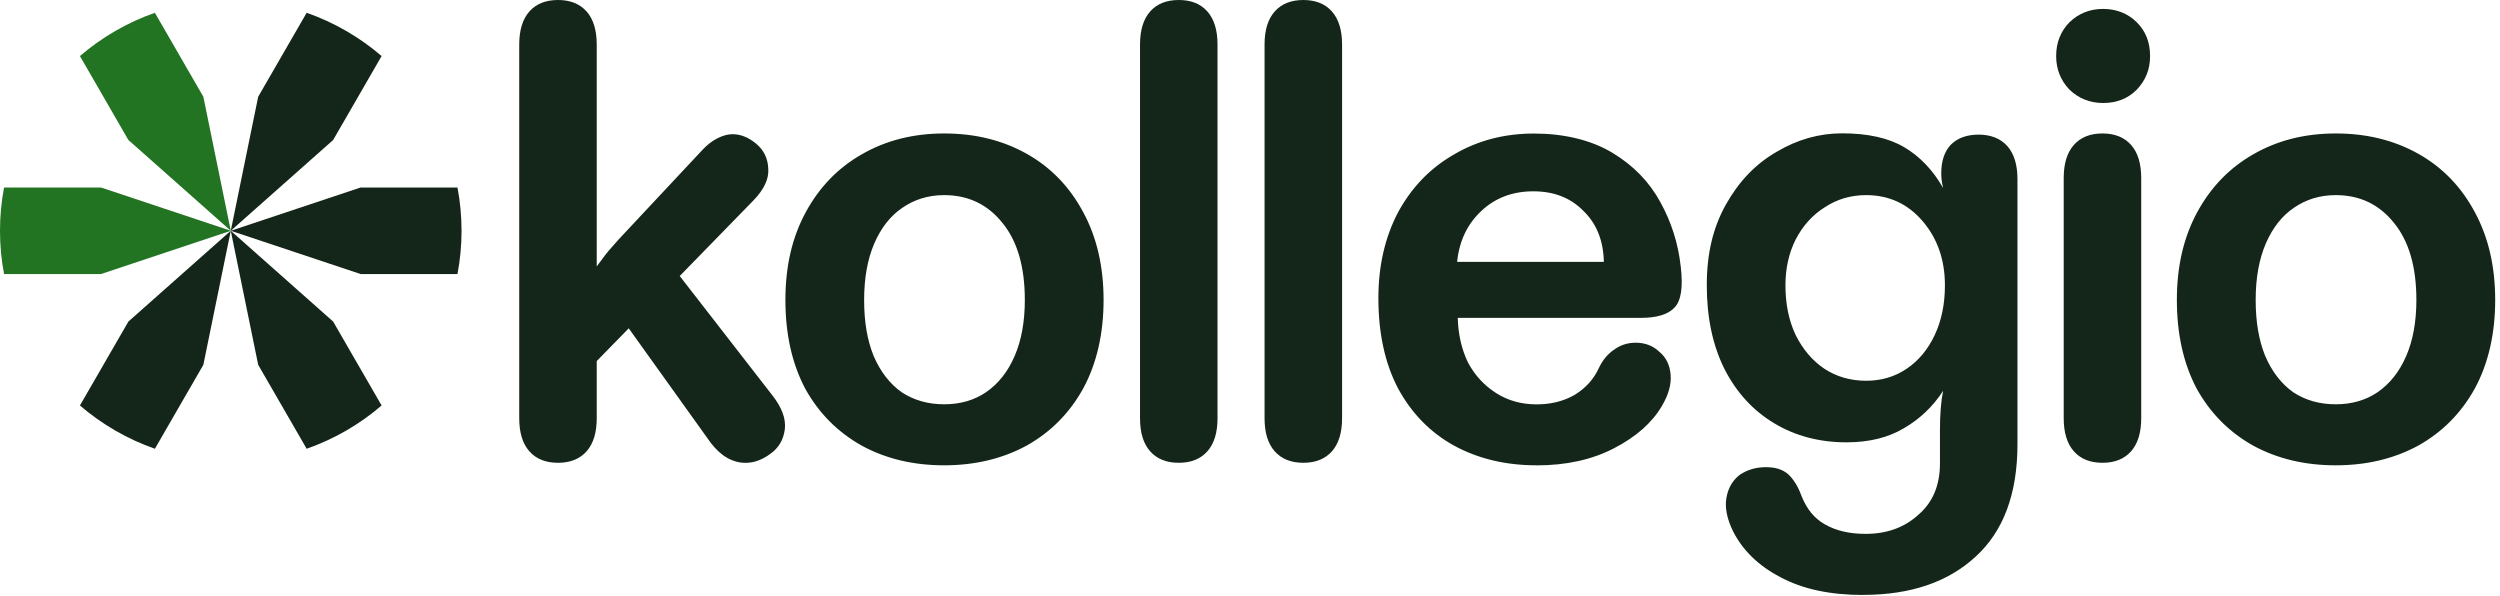
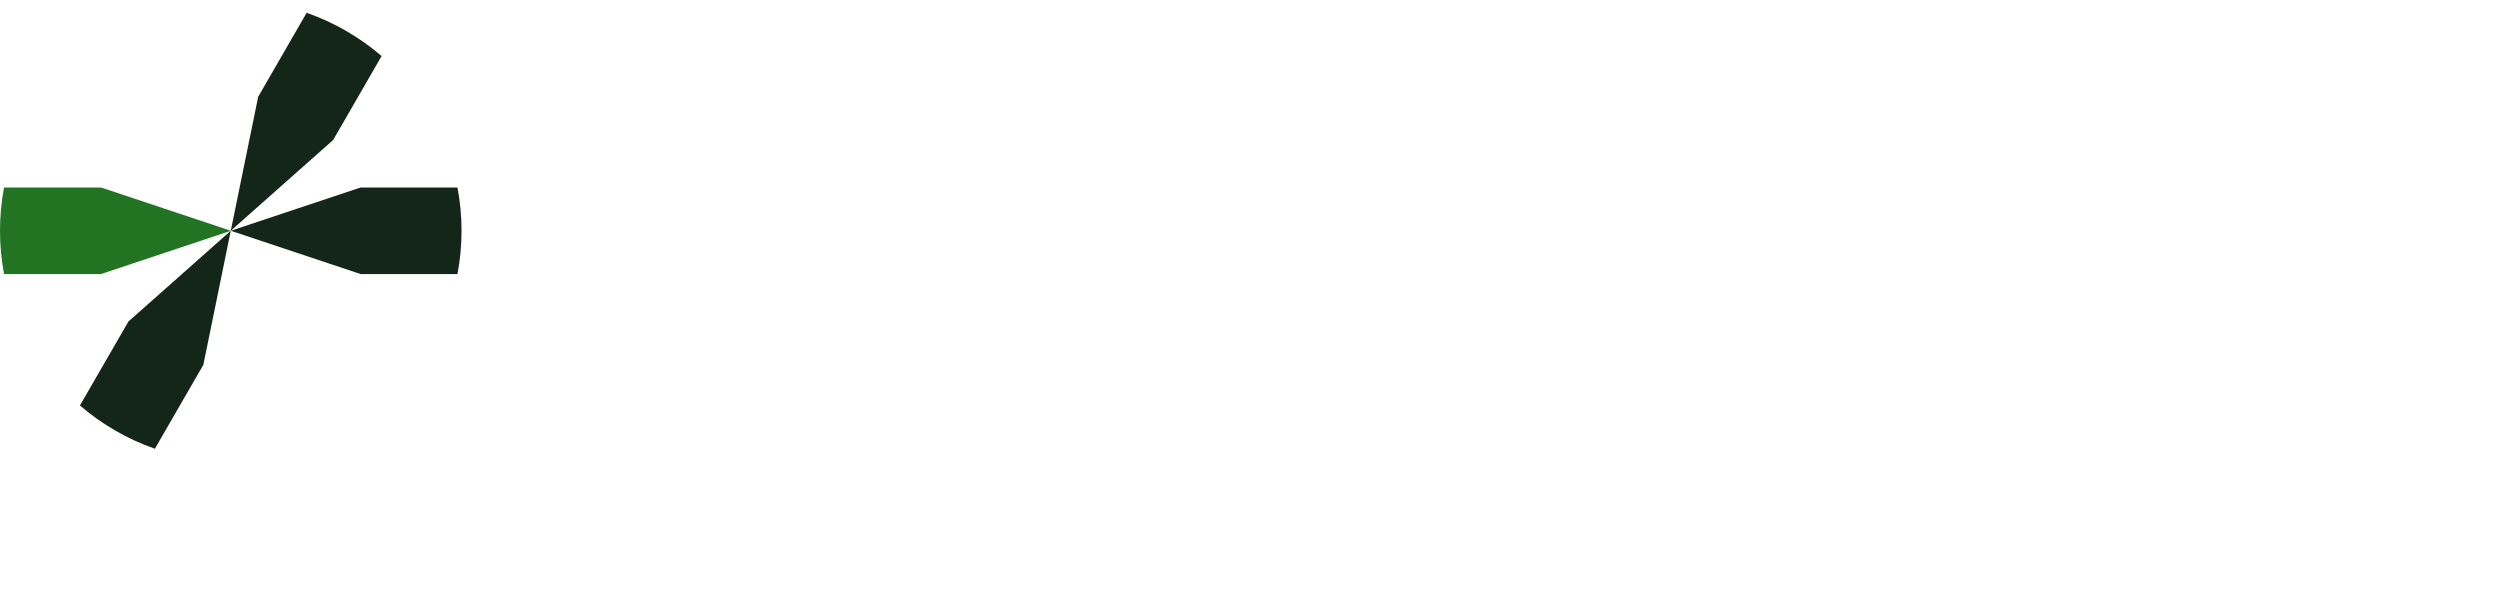
<svg xmlns="http://www.w3.org/2000/svg" width="130" height="31" viewBox="0 0 130 31" fill="none">
  <g clip-path="url(#clip0_3959_1919)">
    <path d="M23.789 9.75C23.927 10.479 24 11.231 24 12C24 12.769 23.927 13.521 23.789 14.25H18.75L12 12L18.75 9.75H23.789Z" fill="#132619" />
    <path d="M0.211 9.75C0.072 10.479 0 11.231 0 12C0 12.769 0.072 13.521 0.211 14.25H5.25L12 12L5.25 9.75H0.211Z" fill="#227322" />
    <path d="M15.946 0.665C16.646 0.91 17.334 1.223 18 1.608C18.666 1.992 19.281 2.431 19.843 2.915L17.324 7.28L12 12L13.426 5.03L15.946 0.665Z" fill="#132619" />
    <path d="M4.157 21.085C4.719 21.569 5.334 22.008 6 22.392C6.666 22.777 7.354 23.09 8.054 23.335L10.574 18.971L12 12L6.676 16.721L4.157 21.085Z" fill="#132619" />
-     <path d="M8.054 0.665C7.354 0.91 6.666 1.223 6 1.608C5.334 1.992 4.719 2.431 4.157 2.915L6.676 7.28L12 12L10.574 5.03L8.054 0.665Z" fill="#227322" />
-     <path d="M19.843 21.085C19.281 21.569 18.666 22.008 18 22.392C17.334 22.777 16.646 23.09 15.946 23.335L13.426 18.971L12 12L17.324 16.721L19.843 21.085Z" fill="#132619" />
  </g>
-   <path d="M121.457 24.196C119.85 24.196 118.419 23.855 117.16 23.169C115.906 22.465 114.924 21.473 114.22 20.195C113.538 18.896 113.197 17.364 113.197 15.6C113.197 13.836 113.55 12.338 114.254 11.038C114.958 9.738 115.928 8.734 117.16 8.03C118.415 7.304 119.846 6.94 121.457 6.94C123.068 6.94 124.495 7.292 125.753 7.997C127.008 8.701 127.989 9.716 128.694 11.038C129.398 12.338 129.75 13.858 129.75 15.6C129.75 17.341 129.398 18.896 128.694 20.195C127.989 21.473 127.008 22.465 125.753 23.169C124.498 23.851 123.068 24.196 121.457 24.196ZM121.457 21.023C122.292 21.023 123.019 20.814 123.637 20.394C124.274 19.952 124.772 19.327 125.124 18.51C125.476 17.694 125.652 16.724 125.652 15.6C125.652 13.881 125.266 12.547 124.495 11.6C123.723 10.63 122.712 10.146 121.457 10.146C120.64 10.146 119.914 10.367 119.277 10.809C118.659 11.229 118.176 11.847 117.823 12.66C117.471 13.476 117.295 14.457 117.295 15.6C117.295 16.742 117.46 17.694 117.79 18.51C118.142 19.327 118.625 19.952 119.243 20.394C119.88 20.814 120.618 21.023 121.457 21.023ZM109.328 24.065C108.691 24.065 108.193 23.866 107.841 23.469C107.489 23.072 107.313 22.499 107.313 21.75V9.255C107.313 8.506 107.489 7.933 107.841 7.536C108.193 7.139 108.688 6.94 109.328 6.94C109.969 6.94 110.463 7.139 110.815 7.536C111.167 7.933 111.343 8.506 111.343 9.255V21.75C111.343 22.499 111.167 23.072 110.815 23.469C110.463 23.866 109.969 24.065 109.328 24.065ZM109.362 5.356C108.68 5.356 108.096 5.124 107.613 4.663C107.152 4.18 106.92 3.596 106.92 2.91C106.92 2.225 107.152 1.622 107.613 1.157C108.096 0.693 108.68 0.464 109.362 0.464C110.044 0.464 110.65 0.697 111.111 1.157C111.576 1.622 111.804 2.202 111.804 2.91C111.804 3.618 111.572 4.176 111.111 4.663C110.65 5.128 110.066 5.356 109.362 5.356ZM96.877 30.938C95.158 30.938 93.727 30.63 92.581 30.012C91.435 29.417 90.611 28.612 90.105 27.6C89.798 26.96 89.685 26.387 89.775 25.881C89.865 25.375 90.094 24.979 90.468 24.69C90.865 24.424 91.315 24.293 91.824 24.293C92.334 24.293 92.693 24.413 92.982 24.656C93.266 24.922 93.499 25.297 93.675 25.78C93.941 26.462 94.345 26.96 94.896 27.267C95.469 27.597 96.173 27.761 97.012 27.761C98.113 27.761 99.027 27.432 99.754 26.769C100.503 26.128 100.878 25.237 100.878 24.091V22.338C100.878 21.521 100.934 20.851 101.042 20.323C100.514 21.139 99.833 21.787 98.993 22.274C98.177 22.757 97.188 23.001 96.019 23.001C94.611 23.001 93.356 22.671 92.255 22.008C91.154 21.345 90.296 20.409 89.678 19.199C89.06 17.967 88.753 16.51 88.753 14.836C88.753 13.162 89.082 11.828 89.745 10.637C90.427 9.424 91.307 8.51 92.39 7.892C93.469 7.251 94.603 6.933 95.791 6.933C97.136 6.933 98.214 7.176 99.027 7.659C99.844 8.143 100.514 8.851 101.042 9.776C100.975 9.51 100.945 9.259 100.945 9.015C100.945 8.375 101.11 7.88 101.44 7.528C101.792 7.176 102.275 7 102.893 7C103.511 7 104.028 7.199 104.38 7.596C104.732 7.993 104.908 8.566 104.908 9.315V23.098C104.908 25.675 104.181 27.627 102.728 28.949C101.297 30.271 99.349 30.934 96.881 30.934L96.877 30.938ZM97.042 19.799C97.836 19.799 98.54 19.589 99.155 19.169C99.773 18.75 100.256 18.166 100.608 17.416C100.96 16.667 101.136 15.806 101.136 14.839C101.136 13.517 100.75 12.405 99.979 11.502C99.207 10.6 98.229 10.146 97.038 10.146C96.244 10.146 95.529 10.356 94.892 10.776C94.255 11.173 93.746 11.735 93.371 12.461C93.019 13.165 92.843 13.959 92.843 14.839C92.843 15.81 93.019 16.667 93.371 17.416C93.746 18.166 94.24 18.75 94.858 19.169C95.495 19.589 96.225 19.799 97.038 19.799H97.042ZM79.901 24.196C78.294 24.196 76.864 23.855 75.605 23.169C74.373 22.488 73.403 21.495 72.698 20.195C72.017 18.896 71.676 17.33 71.676 15.502C71.676 13.828 72.017 12.341 72.698 11.042C73.403 9.742 74.373 8.738 75.605 8.034C76.837 7.307 78.227 6.944 79.766 6.944C81.306 6.944 82.729 7.274 83.831 7.937C84.932 8.596 85.767 9.457 86.34 10.514C86.913 11.551 87.266 12.663 87.397 13.851C87.528 14.929 87.419 15.649 87.067 16.001C86.737 16.353 86.153 16.529 85.318 16.529H75.803C75.826 17.386 76.002 18.158 76.332 18.843C76.684 19.506 77.167 20.035 77.785 20.431C78.403 20.828 79.107 21.027 79.901 21.027C80.65 21.027 81.31 20.862 81.883 20.533C82.456 20.18 82.876 19.716 83.138 19.143C83.336 18.724 83.602 18.405 83.932 18.184C84.261 17.941 84.636 17.821 85.056 17.821C85.539 17.821 85.947 17.974 86.277 18.285C86.629 18.57 86.827 18.967 86.872 19.476C86.917 19.982 86.764 20.533 86.408 21.128C85.902 21.986 85.074 22.716 83.932 23.308C82.786 23.904 81.445 24.199 79.901 24.199V24.196ZM83.4 13.618C83.377 12.517 83.025 11.633 82.344 10.974C81.684 10.293 80.812 9.948 79.733 9.948C78.654 9.948 77.751 10.289 77.025 10.974C76.298 11.656 75.878 12.54 75.77 13.618H83.4ZM67.773 24.065C67.136 24.065 66.638 23.866 66.286 23.469C65.933 23.072 65.757 22.499 65.757 21.75V2.315C65.757 1.566 65.933 0.993 66.286 0.596C66.638 0.199 67.136 0 67.773 0C68.409 0 68.908 0.199 69.26 0.596C69.612 0.993 69.788 1.566 69.788 2.315V21.75C69.788 22.499 69.612 23.072 69.26 23.469C68.908 23.866 68.413 24.065 67.773 24.065ZM61.296 24.065C60.656 24.065 60.161 23.866 59.809 23.469C59.457 23.072 59.281 22.499 59.281 21.75V2.315C59.281 1.566 59.457 0.993 59.809 0.596C60.161 0.199 60.656 0 61.296 0C61.937 0 62.431 0.199 62.783 0.596C63.135 0.993 63.311 1.566 63.311 2.315V21.75C63.311 22.499 63.135 23.072 62.783 23.469C62.431 23.866 61.937 24.065 61.296 24.065ZM49.096 24.196C47.489 24.196 46.058 23.855 44.804 23.169C43.549 22.465 42.567 21.473 41.863 20.195C41.181 18.896 40.841 17.364 40.841 15.6C40.841 13.836 41.193 12.338 41.897 11.038C42.601 9.738 43.571 8.734 44.804 8.03C46.058 7.304 47.489 6.94 49.096 6.94C50.703 6.94 52.134 7.292 53.389 7.997C54.644 8.701 55.625 9.716 56.329 11.038C57.033 12.338 57.386 13.858 57.386 15.6C57.386 17.341 57.033 18.896 56.329 20.195C55.625 21.473 54.644 22.465 53.389 23.169C52.134 23.851 50.703 24.196 49.096 24.196ZM49.096 21.023C49.932 21.023 50.658 20.814 51.276 20.394C51.917 19.952 52.411 19.327 52.763 18.51C53.115 17.694 53.291 16.724 53.291 15.6C53.291 13.881 52.906 12.547 52.134 11.6C51.362 10.63 50.351 10.146 49.096 10.146C48.28 10.146 47.553 10.367 46.916 10.809C46.298 11.229 45.815 11.847 45.463 12.66C45.111 13.476 44.935 14.457 44.935 15.6C44.935 16.742 45.099 17.694 45.429 18.51C45.781 19.327 46.264 19.952 46.883 20.394C47.523 20.814 48.257 21.023 49.096 21.023ZM40.114 20.495L35.346 14.353L39.189 10.412C39.739 9.839 39.994 9.289 39.949 8.761C39.927 8.233 39.717 7.802 39.32 7.472C38.923 7.143 38.514 6.978 38.099 6.978C37.878 6.978 37.645 7.034 37.406 7.143C37.162 7.251 36.934 7.409 36.713 7.607L36.548 7.772L32.188 12.431C32.012 12.63 31.836 12.828 31.66 13.027C31.615 13.072 31.405 13.345 31.03 13.854V2.315C31.03 1.566 30.854 0.993 30.502 0.596C30.15 0.199 29.656 0 29.015 0C28.375 0 27.88 0.199 27.528 0.596C27.176 0.993 27 1.566 27 2.315V21.75C27 22.499 27.176 23.072 27.528 23.469C27.88 23.866 28.375 24.065 29.015 24.065C29.656 24.065 30.15 23.866 30.502 23.469C30.854 23.072 31.03 22.499 31.03 21.75V18.776L32.694 17.072L36.945 23.008C37.211 23.36 37.496 23.626 37.803 23.802C38.11 23.978 38.432 24.068 38.762 24.068C39.204 24.068 39.631 23.915 40.05 23.604C40.492 23.297 40.743 22.866 40.811 22.316C40.878 21.765 40.646 21.158 40.118 20.499L40.114 20.495Z" fill="#132619" />
  <defs>
    <clipPath id="clip0_3959_1919">
      <rect width="24" height="24" fill="white" />
    </clipPath>
  </defs>
</svg>